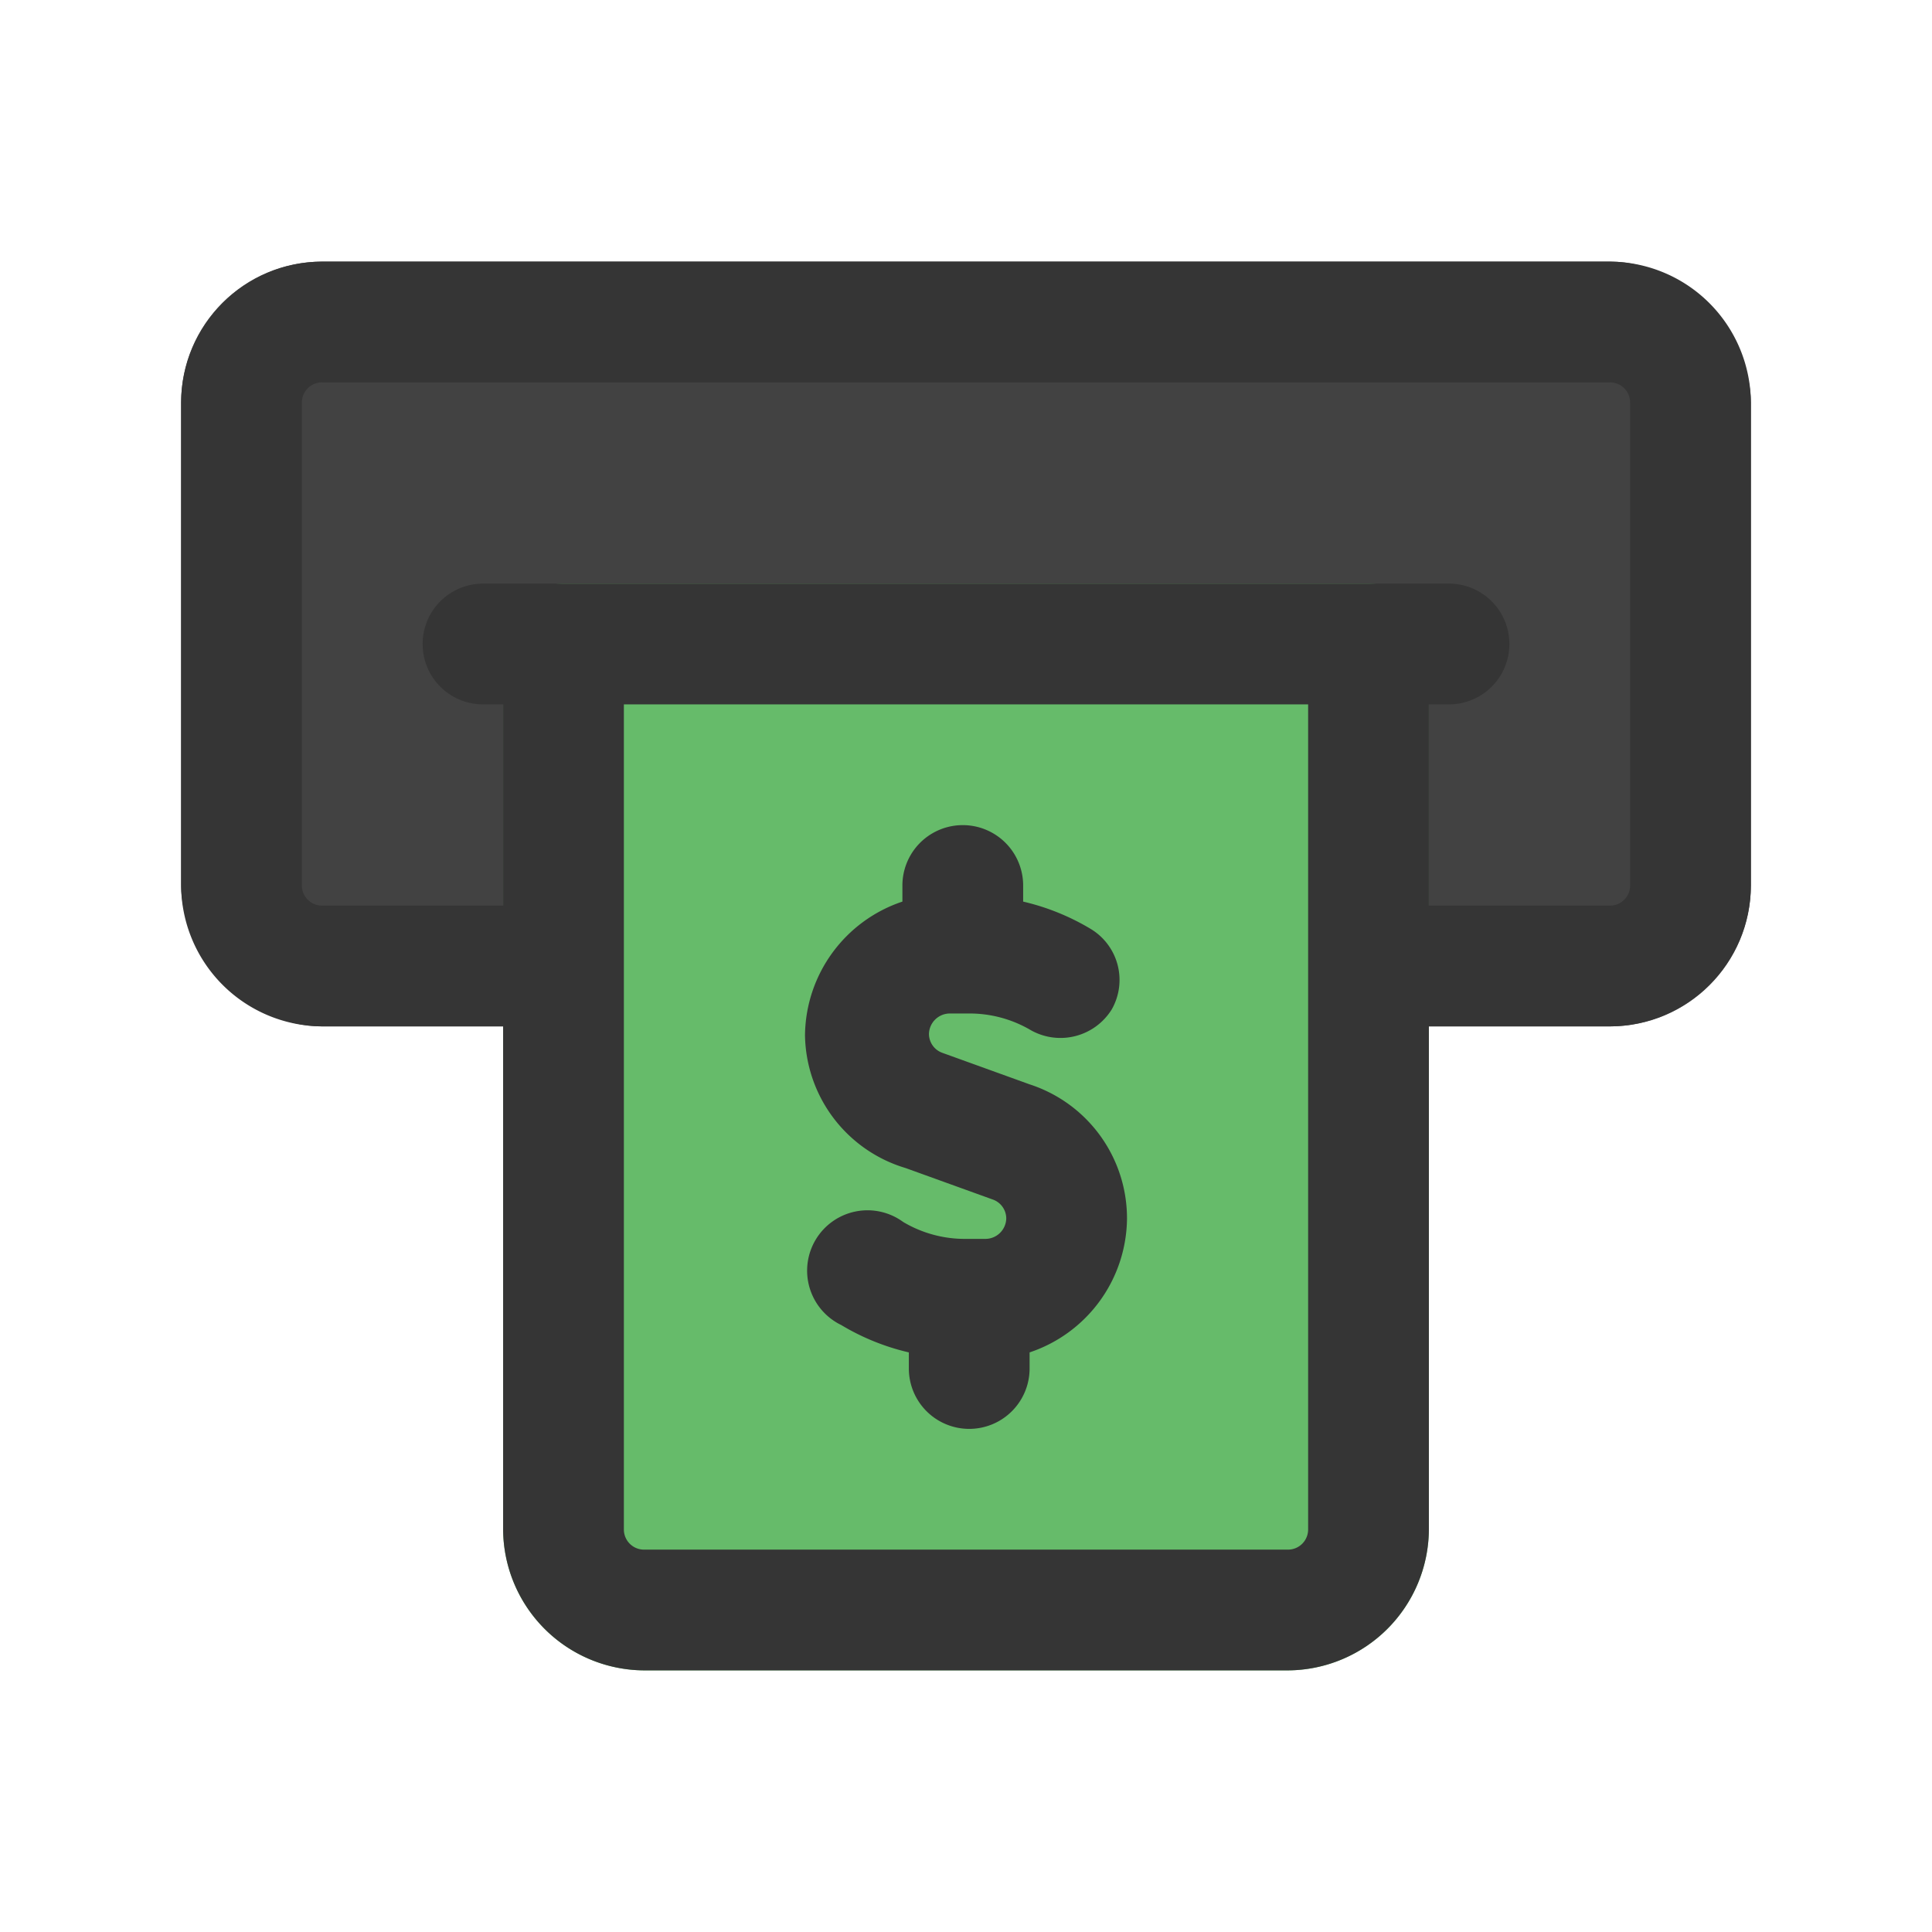
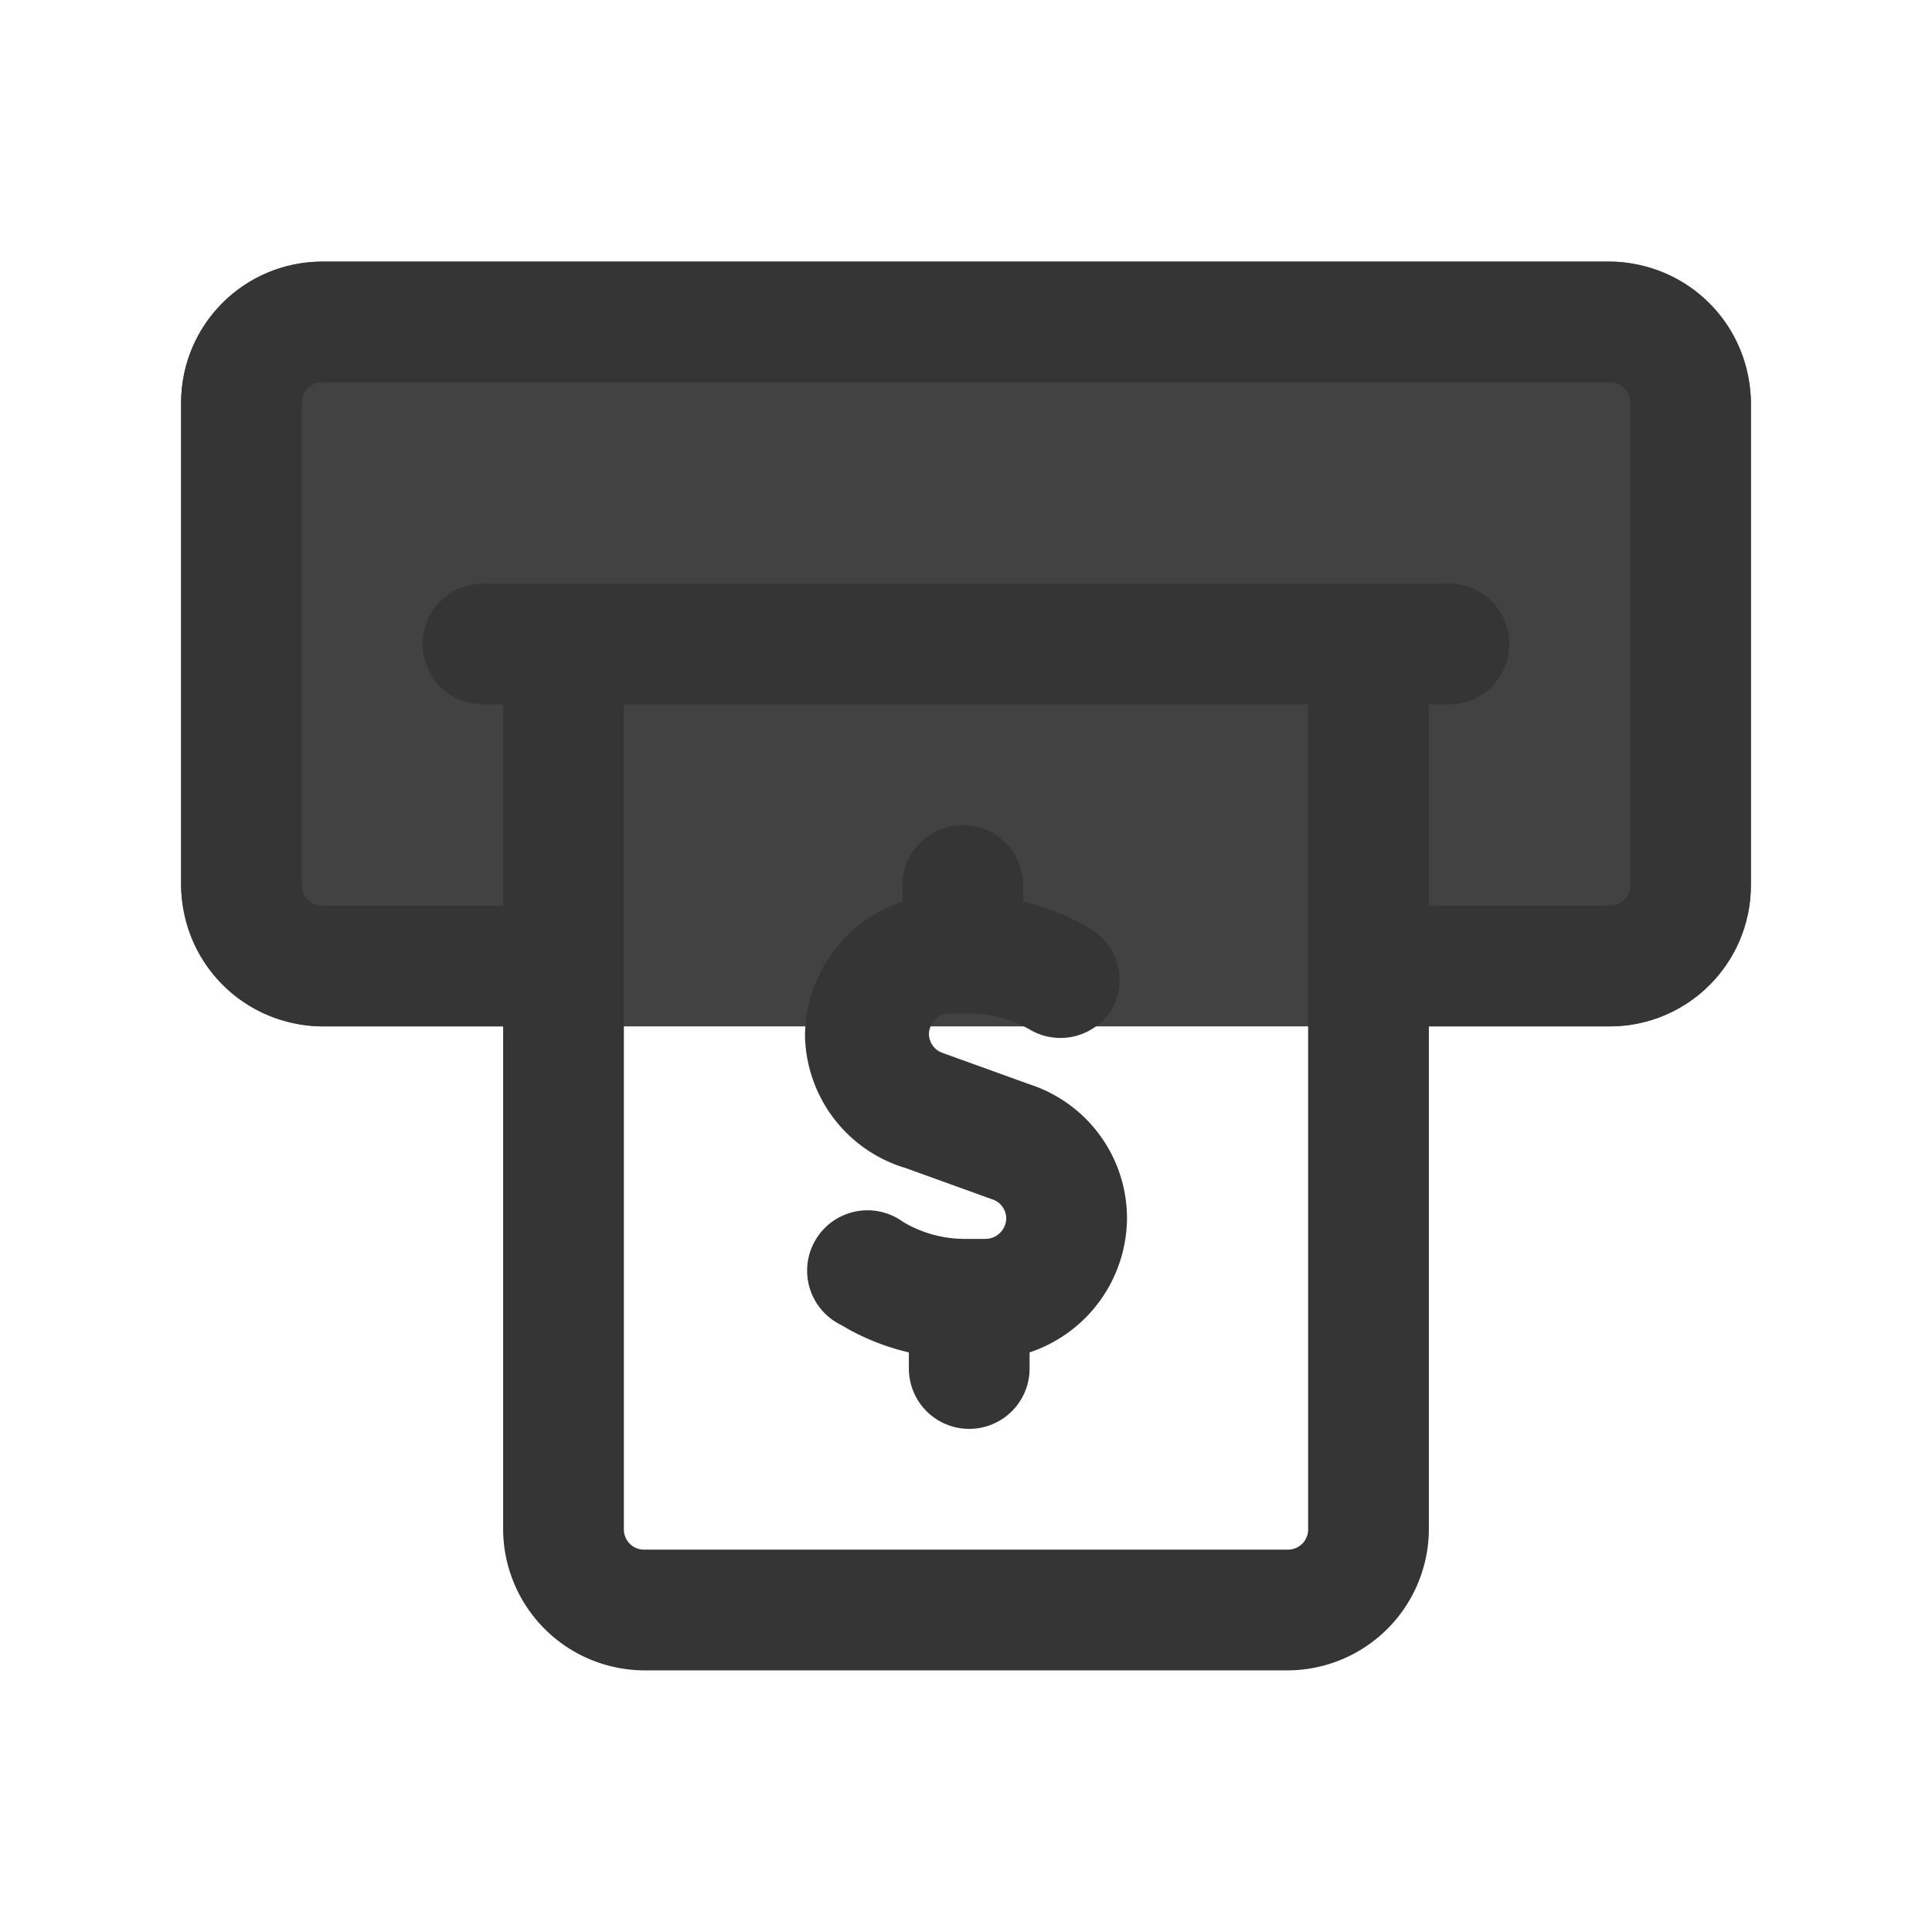
<svg xmlns="http://www.w3.org/2000/svg" viewBox="0 0 24 24">
  <g id="Layer_2" data-name="Layer 2">
    <rect fill="#424242" height="9.5" rx="1.75" width="19.5" x="2.25" y="3.25" />
-     <path d="m17 7.25h-10a.76.76 0 0 0 -.75.75v11a1.76 1.76 0 0 0 1.75 1.75h8a1.76 1.76 0 0 0 1.75-1.75v-11a.76.76 0 0 0 -.75-.75z" fill="#66bb6a" />
    <path d="m20 3.25h-16a1.76 1.76 0 0 0 -1.75 1.75v6a1.76 1.76 0 0 0 1.75 1.75h2.25v6.25a1.76 1.76 0 0 0 1.75 1.75h8a1.76 1.76 0 0 0 1.75-1.75v-6.25h2.25a1.76 1.76 0 0 0 1.75-1.75v-6a1.76 1.76 0 0 0 -1.75-1.75zm-3.75 15.75a.25.25 0 0 1 -.25.25h-8a.25.25 0 0 1 -.25-.25v-10.25h8.5zm4-8a.25.25 0 0 1 -.25.25h-2.25v-2.5h.25a.75.75 0 0 0 0-1.5h-12a.75.75 0 0 0 0 1.5h.25v2.5h-2.25a.25.25 0 0 1 -.25-.25v-6a.25.25 0 0 1 .25-.25h16a.25.25 0 0 1 .25.25zm-10.25 1.86a1.77 1.77 0 0 1 1.21-1.66v-.2a.75.75 0 0 1 1.5 0v.2a2.91 2.91 0 0 1 .84.34.74.74 0 0 1 .26 1 .75.75 0 0 1 -1 .26 1.5 1.5 0 0 0 -.78-.21h-.23a.26.26 0 0 0 -.26.25.25.25 0 0 0 .17.24l1.08.39a1.75 1.75 0 0 1 1.21 1.67 1.77 1.77 0 0 1 -1.21 1.66v.2a.75.75 0 0 1 -1.5 0v-.2a2.91 2.91 0 0 1 -.84-.34.75.75 0 1 1 .77-1.28 1.5 1.5 0 0 0 .78.21h.24a.26.26 0 0 0 .26-.25.25.25 0 0 0 -.17-.24l-1.08-.39a1.75 1.75 0 0 1 -1.25-1.65z" fill="#353535" />
  </g>
</svg>